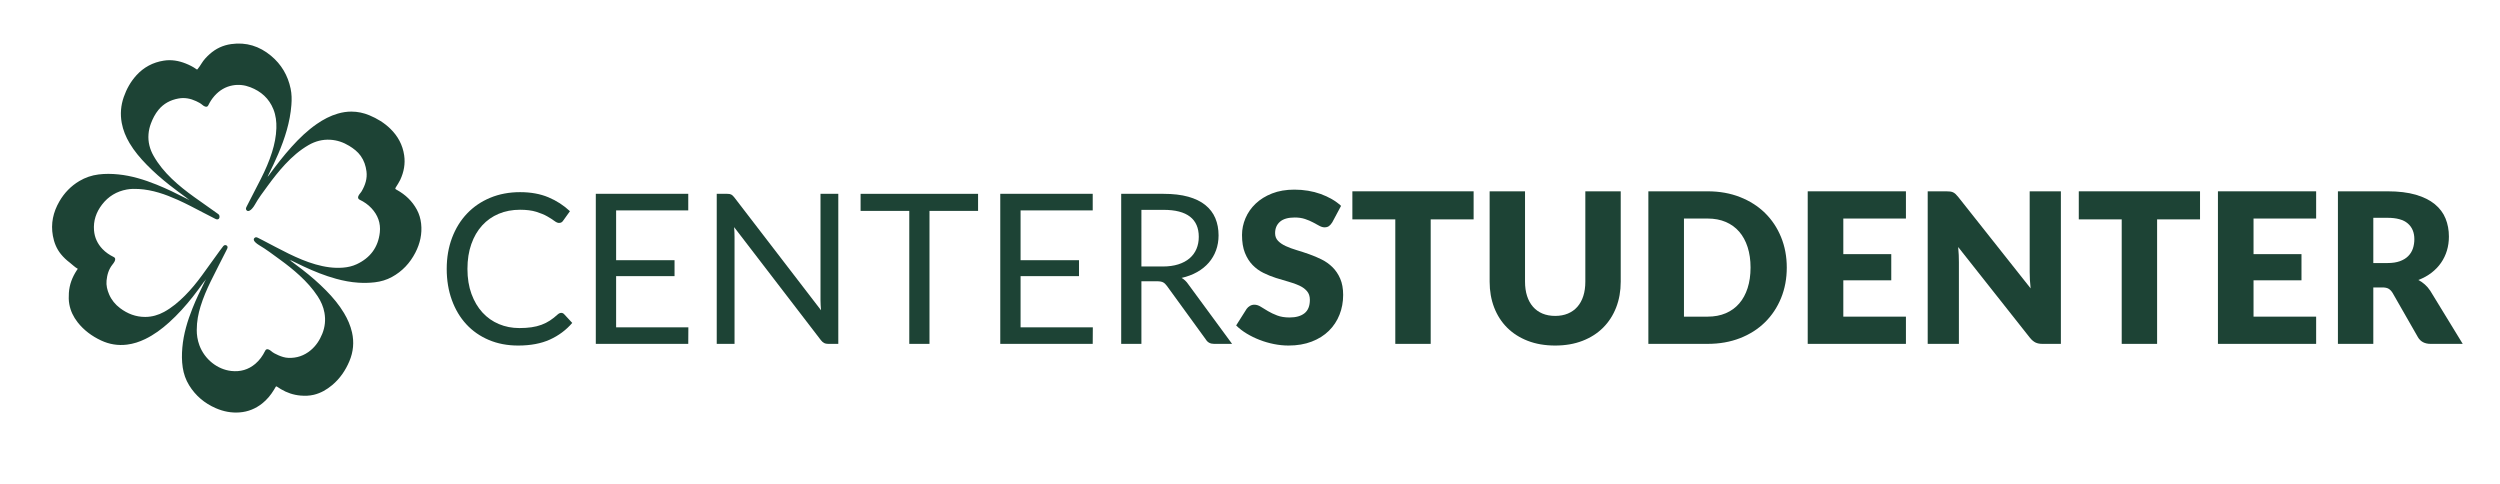
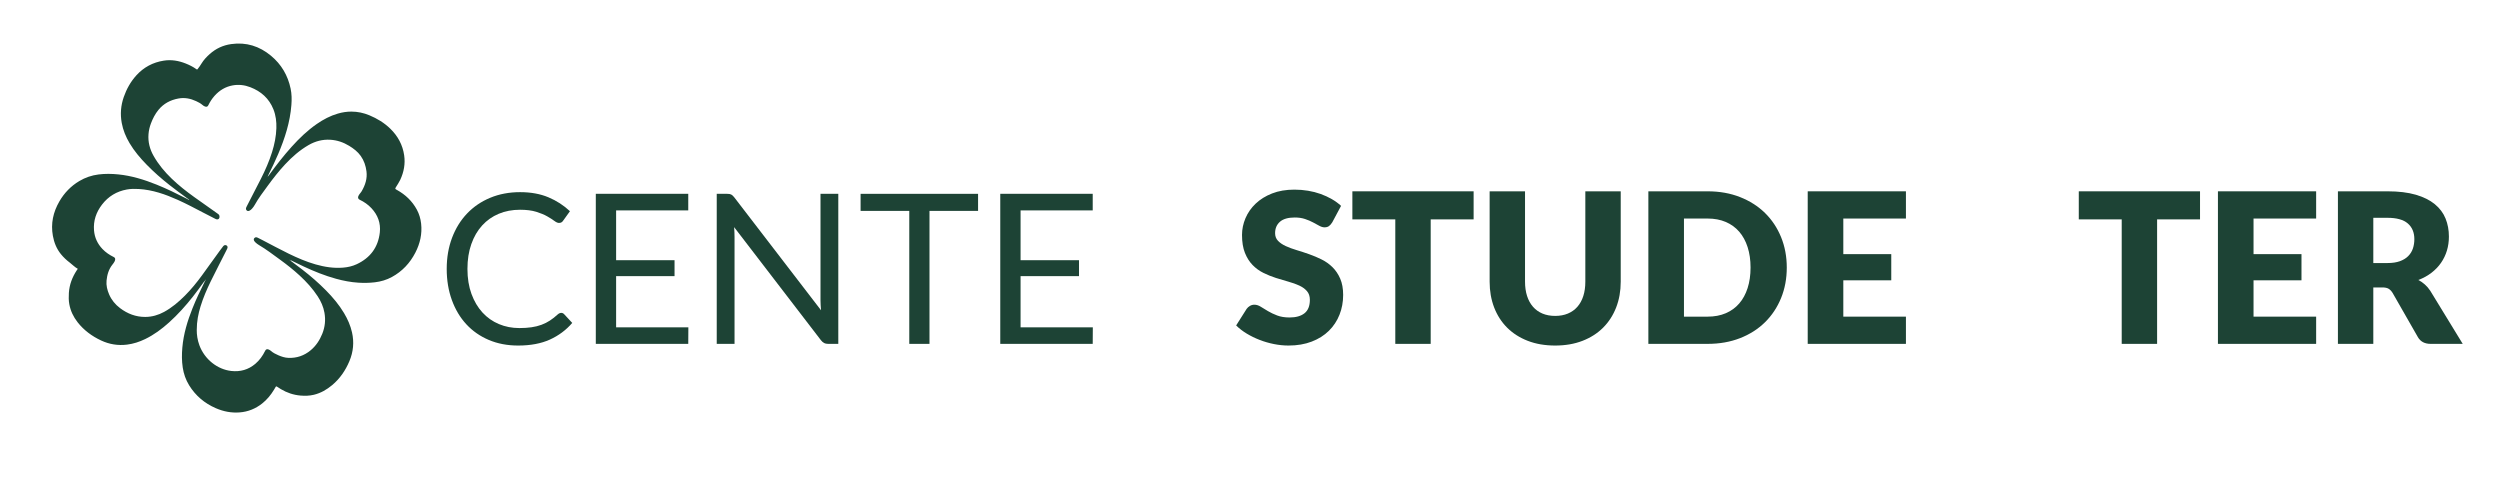
<svg xmlns="http://www.w3.org/2000/svg" xmlns:ns1="http://sodipodi.sourceforge.net/DTD/sodipodi-0.dtd" xmlns:ns2="http://www.inkscape.org/namespaces/inkscape" version="1.1" id="svg824" xml:space="preserve" width="2402.213" height="464.62" viewBox="0 0 2402.213 464.62" ns1:docname="cs-logo.svg" ns2:version="1.1.1 (3bf5ae0d25, 2021-09-20)">
  <defs id="defs828">
    <clipPath clipPathUnits="userSpaceOnUse" id="clipPath838">
      <path d="M 0,348.465 H 1801.661 V 0 H 0 Z" id="path836" />
    </clipPath>
  </defs>
  <ns1:namedview id="namedview826" pagecolor="#ffffff" bordercolor="#666666" borderopacity="1.0" ns2:pageshadow="2" ns2:pageopacity="0.0" ns2:pagecheckerboard="0" showgrid="false" ns2:zoom="0.71309236" ns2:cx="1201.1067" ns2:cy="232.08775" ns2:window-width="2560" ns2:window-height="1361" ns2:window-x="2551" ns2:window-y="-9" ns2:window-maximized="1" ns2:current-layer="g830" />
  <g id="g830" ns2:groupmode="layer" ns2:label="PRIMÄRA - Ny logga" transform="matrix(1.333,0,0,-1.333,0,464.62)">
    <g id="g832">
      <g id="g834" clip-path="url(#clipPath838)">
        <g id="g840" transform="translate(148.338,147.137)">
          <path d="M 0,0 0.032,0.067 -0.023,0.07 Z m -6.51,-36.534 c -0.035,-3.23 0.5,-7.158 1.902,-10.93 3.799,-10.217 13.037,-17.426 22.984,-18.532 6.507,-0.723 12.294,0.897 17.307,5.128 3.065,2.587 5.339,5.788 7.094,9.377 0.565,1.154 1.336,1.432 2.535,0.969 0.594,-0.23 1.137,-0.561 1.608,-0.98 1.613,-1.432 3.518,-2.36 5.47,-3.203 2.264,-0.978 4.605,-1.735 7.084,-1.841 6.058,-0.259 11.44,1.578 16.101,5.447 3.866,3.208 6.529,7.287 8.398,11.913 1.975,4.888 2.49,9.934 1.579,15.125 -0.757,4.314 -2.489,8.232 -4.877,11.875 -3.642,5.557 -8.073,10.433 -12.942,14.926 -4.42,4.078 -9.123,7.81 -13.98,11.347 -5.066,3.689 -10.048,7.504 -15.453,10.707 -0.856,0.507 -1.655,1.105 -2.384,1.789 -0.438,0.41 -0.843,0.852 -1.121,1.387 -0.454,0.875 -0.115,1.823 0.778,2.247 0.589,0.28 1.151,0.217 1.718,-0.074 1.18,-0.606 2.372,-1.188 3.55,-1.796 6.335,-3.268 12.583,-6.705 18.998,-9.819 6.239,-3.028 12.591,-5.782 19.276,-7.69 6.517,-1.86 13.131,-2.899 19.937,-2.335 3.368,0.279 6.627,1.01 9.689,2.435 9.808,4.565 15.546,12.2 16.718,22.983 0.723,6.653 -1.439,12.492 -6.016,17.399 -2.429,2.604 -5.305,4.609 -8.511,6.128 -1.003,0.476 -1.434,1.379 -0.976,2.548 0.27,0.69 0.701,1.274 1.147,1.854 0.423,0.552 0.898,1.077 1.247,1.674 2.595,4.451 4.17,9.134 3.486,14.407 -0.522,4.025 -1.759,7.741 -4.116,11.062 -2.196,3.094 -5.142,5.341 -8.331,7.291 -4.169,2.551 -8.688,4.099 -13.582,4.395 -5.621,0.34 -10.851,-1.031 -15.71,-3.838 C 67.717,93.155 62.248,88.354 57.239,82.995 52.632,78.065 48.493,72.753 44.522,67.31 41.298,62.891 37.964,58.544 35.305,53.737 34.775,52.78 34.124,51.893 33.394,51.072 32.862,50.475 32.285,49.927 31.556,49.57 c -0.797,-0.391 -1.526,-0.336 -2.042,0.144 -0.56,0.522 -0.714,1.312 -0.385,2.105 0.152,0.367 0.335,0.722 0.517,1.075 3.38,6.576 6.801,13.131 10.134,19.73 3.127,6.189 5.923,12.524 7.998,19.157 1.759,5.624 2.925,11.355 3.108,17.263 0.144,4.655 -0.394,9.204 -2.13,13.557 -3.129,7.844 -8.9,12.955 -16.664,15.953 -4.106,1.586 -8.354,2.086 -12.703,1.305 -5.263,-0.946 -9.57,-3.597 -13.104,-7.56 -1.799,-2.018 -3.243,-4.275 -4.428,-6.704 -0.528,-1.082 -1.236,-1.359 -2.366,-0.979 -0.704,0.237 -1.317,0.639 -1.867,1.12 -1.366,1.194 -2.952,2.012 -4.579,2.771 -4.067,1.896 -8.276,2.729 -12.762,1.904 -5.791,-1.065 -10.703,-3.653 -14.447,-8.253 -2.365,-2.906 -4.049,-6.214 -5.371,-9.708 -0.943,-2.494 -1.545,-5.071 -1.754,-7.73 -0.442,-5.634 0.914,-10.849 3.695,-15.732 3.494,-6.135 7.966,-11.488 13.037,-16.367 5.058,-4.866 10.565,-9.184 16.257,-13.267 5.605,-4.023 11.258,-7.98 16.889,-11.967 0.243,-0.173 0.494,-0.34 0.713,-0.54 0.718,-0.652 0.825,-2.267 0.208,-3.012 -0.219,-0.264 -0.503,-0.412 -0.839,-0.497 -0.624,-0.157 -1.176,0.017 -1.72,0.297 -2.889,1.486 -5.789,2.953 -8.67,4.455 -6.144,3.203 -12.255,6.472 -18.585,9.303 -8.942,4 -18.106,7.207 -27.999,7.789 -2.889,0.17 -5.776,0.157 -8.628,-0.365 -7.326,-1.338 -13.318,-4.947 -17.852,-10.85 -4.211,-5.483 -6.36,-11.661 -5.78,-18.645 0.43,-5.186 2.516,-9.639 6.093,-13.401 2.315,-2.435 5.058,-4.272 8.057,-5.751 0.965,-0.476 1.224,-1.031 1.058,-2.093 -0.079,-0.503 -0.292,-0.948 -0.532,-1.384 -0.386,-0.699 -0.864,-1.337 -1.363,-1.958 -2.72,-3.383 -3.873,-7.365 -4.28,-11.58 -0.335,-3.474 0.49,-6.791 1.858,-9.968 1.717,-3.992 4.392,-7.249 7.845,-9.856 5.397,-4.073 11.431,-6.411 18.254,-6.367 4.799,0.031 9.307,1.319 13.507,3.613 5.64,3.081 10.496,7.193 15.011,11.718 4.51,4.519 8.531,9.461 12.297,14.606 4.291,5.862 8.507,11.779 12.765,17.665 0.836,1.155 1.696,2.295 2.58,3.414 0.644,0.815 1.599,0.995 2.383,0.518 0.757,-0.46 0.949,-1.294 0.505,-2.276 -0.232,-0.514 -0.488,-1.016 -0.74,-1.521 C 11.052,13.314 7.173,6.024 3.566,-1.401 0.724,-7.251 -1.87,-13.204 -3.773,-19.436 -5.396,-24.753 -6.509,-30.158 -6.51,-36.534 m 6.133,35.709 c 0.199,0.162 0.324,0.347 0.247,0.646 -0.349,-0.138 -0.465,-0.383 -0.551,-0.651 -0.017,-0.085 -0.068,-0.198 0.063,-0.219 0.152,-0.025 0.177,0.13 0.241,0.224 M 60.733,13.8 c 0.094,-0.056 0.187,-0.219 0.3,-0.074 0.121,0.156 -0.047,0.19 -0.151,0.237 -0.104,0.121 -0.273,0.267 -0.377,0.127 -0.14,-0.189 0.133,-0.201 0.228,-0.29 m -73.958,44.53 c -4.325,3.188 -8.665,6.354 -12.892,9.672 -5.801,4.553 -11.331,9.408 -16.485,14.685 -4.647,4.758 -8.944,9.798 -12.35,15.545 -2.692,4.544 -4.682,9.362 -5.639,14.573 -1.17,6.367 -0.656,12.612 1.479,18.717 2.015,5.761 4.944,11.025 9.044,15.549 5.328,5.88 11.978,9.418 19.846,10.638 5.467,0.848 10.689,-0.057 15.771,-2.081 2.659,-1.059 5.207,-2.319 7.542,-3.989 0.645,-0.461 0.678,-0.463 1.186,0.179 0.947,1.198 1.819,2.455 2.608,3.759 1.6,2.643 3.687,4.85 5.974,6.89 4.429,3.952 9.58,6.341 15.462,7.172 10.833,1.53 20.364,-1.495 28.681,-8.403 7.48,-6.212 12.161,-14.185 14.155,-23.706 0.816,-3.891 0.859,-7.827 0.556,-11.782 -0.946,-12.386 -4.688,-24.014 -9.515,-35.351 -2.156,-5.064 -4.542,-10.022 -6.986,-14.952 -0.147,-0.296 -0.27,-0.604 -0.403,-0.906 -0.091,-0.082 -0.132,-0.18 -0.097,-0.302 -0.143,-0.031 -0.182,-0.125 -0.144,-0.255 0.005,-0.016 0.075,-0.034 0.08,-0.027 0.064,0.093 0.155,0.185 0.046,0.305 0.208,-0.135 0.191,0.054 0.231,0.161 0.31,0.162 0.441,0.482 0.632,0.744 5.144,7.052 10.482,13.951 16.33,20.439 5.5,6.104 11.394,11.78 18.174,16.471 4.691,3.246 9.684,5.885 15.19,7.48 3.203,0.928 6.479,1.439 9.807,1.423 4.455,-0.021 8.745,-0.935 12.868,-2.654 5.627,-2.345 10.762,-5.445 15.139,-9.727 5.386,-5.267 8.831,-11.573 9.934,-19.053 0.917,-6.213 -0.197,-12.139 -2.85,-17.805 -0.834,-1.781 -1.969,-3.378 -2.976,-5.053 -0.84,-1.398 -0.822,-1.385 0.628,-2.188 6.122,-3.391 11.018,-8.035 14.36,-14.222 1.688,-3.124 2.667,-6.491 3.064,-10.019 0.835,-7.42 -0.759,-14.378 -4.15,-20.949 -3.887,-7.533 -9.451,-13.492 -16.936,-17.57 -3.829,-2.087 -7.93,-3.293 -12.264,-3.805 -3.971,-0.469 -7.947,-0.537 -11.92,-0.282 -5.438,0.348 -10.772,1.375 -16.028,2.816 -8.017,2.198 -15.697,5.286 -23.215,8.796 -2.853,1.332 -5.672,2.736 -8.508,4.104 -0.317,0.153 -0.61,0.381 -1.056,0.4 0.006,-0.457 0.353,-0.563 0.587,-0.74 2.671,-2.022 5.367,-4.013 8.017,-6.062 5.965,-4.612 11.644,-9.554 16.941,-14.922 4.907,-4.973 9.383,-10.297 12.979,-16.316 2.6,-4.353 4.626,-8.944 5.747,-13.909 1.608,-7.121 0.931,-14.064 -1.888,-20.75 -2.806,-6.655 -6.793,-12.53 -12.371,-17.21 -3.906,-3.276 -8.231,-5.798 -13.246,-7.004 -3.163,-0.76 -6.351,-0.852 -9.582,-0.577 -5.084,0.434 -9.781,2.005 -14.147,4.609 -0.882,0.526 -1.718,1.128 -2.594,1.665 -0.845,0.519 -0.886,0.5 -1.384,-0.32 -0.362,-0.595 -0.695,-1.207 -1.057,-1.802 -2.294,-3.773 -5.065,-7.146 -8.542,-9.886 -4.729,-3.727 -10.078,-5.91 -16.116,-6.395 -6.023,-0.483 -11.755,0.648 -17.251,3.032 -8.109,3.518 -14.589,8.974 -19.242,16.523 -2.431,3.944 -3.922,8.237 -4.612,12.822 -0.721,4.786 -0.694,9.578 -0.275,14.383 0.858,9.84 3.695,19.164 7.325,28.283 2.528,6.35 5.48,12.507 8.524,18.621 0.154,0.311 0.386,0.603 0.39,1.045 -0.488,-0.089 -0.598,-0.476 -0.789,-0.742 -2.532,-3.533 -5.096,-7.04 -7.785,-10.456 -5.262,-6.687 -10.934,-12.997 -17.261,-18.698 -5.222,-4.705 -10.828,-8.868 -17.181,-11.945 -4.143,-2.007 -8.473,-3.433 -13.057,-4.007 -6.52,-0.816 -12.784,0.197 -18.705,2.974 -6.63,3.108 -12.433,7.358 -16.981,13.177 -3.008,3.849 -5.078,8.143 -5.956,12.976 -0.49,2.693 -0.487,5.399 -0.316,8.125 0.371,5.95 2.413,11.3 5.647,16.244 0.127,0.194 0.263,0.383 0.396,0.573 0.114,0.162 0.229,0.323 0.396,0.558 -2.192,1.194 -3.855,3.015 -5.797,4.486 -2.364,1.789 -4.512,3.805 -6.383,6.111 -3.129,3.856 -4.903,8.317 -5.784,13.149 -1.617,8.875 0.201,17.13 4.681,24.857 3.546,6.115 8.3,11.07 14.4,14.69 4.276,2.537 8.881,4.113 13.82,4.734 4.764,0.6 9.524,0.52 14.29,0.04 9.552,-0.962 18.611,-3.775 27.471,-7.325 7.424,-2.974 14.585,-6.513 21.703,-10.143 0.117,-0.06 0.24,-0.109 0.361,-0.164 0.493,-0.368 0.997,-0.713 1.643,-0.742 0.003,-0.026 0,-0.055 0.01,-0.076 0.007,-0.014 0.036,-0.016 0.054,-0.023 -0.026,0.029 -0.052,0.058 -0.078,0.087 -0.365,0.464 -0.845,0.772 -1.375,1.013" style="fill:#1d4335;fill-opacity:1;fill-rule:nonzero;stroke:none" id="path842" />
        </g>
        <g id="g844" transform="translate(135.113,205.467)">
-           <path d="M 0,0 C 0.53,-0.24 1.01,-0.549 1.375,-1.013 L 1.39,-1.001 C 0.743,-0.972 0.239,-0.627 -0.254,-0.259 -0.169,-0.172 -0.085,-0.086 0,0" style="fill:#1d4335;fill-opacity:1;fill-rule:nonzero;stroke:none" id="path846" />
-         </g>
+           </g>
        <g id="g848" transform="translate(147.657,146.307)">
          <path d="M 0,0 C 0.087,0.268 0.202,0.513 0.551,0.651 0.628,0.351 0.503,0.167 0.304,0.005 0.203,0.003 0.101,0.002 0,0" style="fill:#1d4335;fill-opacity:1;fill-rule:nonzero;stroke:none" id="path850" />
        </g>
        <g id="g852" transform="translate(193.032,221.396)">
          <path d="m 0,0 c 0.109,-0.12 0.019,-0.212 -0.046,-0.305 -0.005,-0.007 -0.075,0.011 -0.08,0.027 -0.037,0.131 0.001,0.224 0.145,0.255 z" style="fill:#1d4335;fill-opacity:1;fill-rule:nonzero;stroke:none" id="path854" />
        </g>
        <g id="g856" transform="translate(209.071,160.937)">
          <path d="M 0,0 C -0.095,0.089 -0.368,0.101 -0.227,0.291 -0.124,0.43 0.045,0.284 0.149,0.163 0.099,0.109 0.05,0.054 0,0" style="fill:#1d4335;fill-opacity:1;fill-rule:nonzero;stroke:none" id="path858" />
        </g>
        <g id="g860" transform="translate(193.263,221.558)">
          <path d="m 0,0 c -0.04,-0.107 -0.023,-0.295 -0.231,-0.161 l 0.019,-0.023 c -0.035,0.122 0.005,0.22 0.096,0.302 C -0.076,0.08 -0.038,0.041 0,0" style="fill:#1d4335;fill-opacity:1;fill-rule:nonzero;stroke:none" id="path862" />
        </g>
        <g id="g864" transform="translate(136.488,204.453)">
          <path d="m 0,0 c 0.026,-0.029 0.052,-0.058 0.078,-0.087 -0.018,0.007 -0.047,0.01 -0.054,0.023 -0.01,0.022 -0.007,0.05 -0.01,0.076 z" style="fill:#1d4335;fill-opacity:1;fill-rule:nonzero;stroke:none" id="path866" />
        </g>
        <g id="g868" transform="translate(209.22,161.1)">
          <path d="m 0,0 c 0.104,-0.047 0.272,-0.082 0.151,-0.237 -0.112,-0.145 -0.206,0.018 -0.3,0.074 C -0.099,-0.109 -0.05,-0.054 0,0" style="fill:#1d4335;fill-opacity:1;fill-rule:nonzero;stroke:none" id="path870" />
        </g>
        <g id="g872" transform="translate(148.338,147.137)">
          <path d="M 0,0 -0.023,0.07 0.032,0.067 Z" style="fill:#1d4335;fill-opacity:1;fill-rule:nonzero;stroke:none" id="path874" />
        </g>
        <g id="g876" transform="translate(404.577,123.017)">
          <path d="m 0,0 c 0.805,0 1.51,-0.327 2.113,-0.98 l 5.812,-6.265 c -4.428,-5.132 -9.8,-9.132 -16.113,-12 -6.315,-2.868 -13.952,-4.303 -22.907,-4.303 -7.749,0 -14.793,1.346 -21.133,4.038 -6.339,2.692 -11.749,6.465 -16.226,11.322 -4.479,4.855 -7.951,10.679 -10.416,17.471 -2.465,6.793 -3.698,14.265 -3.698,22.416 0,8.151 1.283,15.623 3.849,22.416 2.567,6.792 6.176,12.628 10.831,17.509 4.653,4.88 10.226,8.667 16.717,11.359 6.491,2.691 13.661,4.038 21.51,4.038 7.699,0 14.491,-1.234 20.378,-3.698 C -3.396,80.857 1.786,77.511 6.265,73.285 L 1.434,66.567 c -0.302,-0.503 -0.692,-0.918 -1.17,-1.245 -0.478,-0.328 -1.12,-0.49 -1.924,-0.49 -0.906,0 -2.013,0.49 -3.321,1.471 -1.309,0.982 -3.019,2.076 -5.132,3.283 -2.114,1.208 -4.755,2.302 -7.925,3.284 -3.17,0.981 -7.07,1.471 -11.698,1.471 -5.585,0 -10.693,-0.969 -15.322,-2.905 -4.63,-1.938 -8.616,-4.744 -11.962,-8.416 -3.347,-3.673 -5.951,-8.151 -7.812,-13.435 -1.862,-5.282 -2.792,-11.244 -2.792,-17.886 0,-6.743 0.968,-12.755 2.906,-18.038 1.936,-5.283 4.578,-9.749 7.925,-13.396 3.345,-3.649 7.294,-6.429 11.849,-8.34 4.553,-1.913 9.472,-2.868 14.755,-2.868 3.219,0 6.125,0.188 8.717,0.566 2.591,0.377 4.981,0.968 7.17,1.773 2.189,0.804 4.226,1.824 6.114,3.057 1.886,1.233 3.76,2.704 5.622,4.415 C -1.711,-0.377 -0.856,0 0,0" style="fill:#1d4335;fill-opacity:1;fill-rule:nonzero;stroke:none" id="path878" />
        </g>
        <g id="g880" transform="translate(496.202,112.602)">
          <path d="M 0,0 -0.075,-11.925 H -66.719 V 96.228 H -0.075 V 84.303 H -52.077 V 48.379 H -9.962 V 36.906 h -42.115 l 0,-36.906 z" style="fill:#1d4335;fill-opacity:1;fill-rule:nonzero;stroke:none" id="path882" />
        </g>
        <g id="g884" transform="translate(604.28,208.83)">
          <path d="m 0,0 v -108.153 h -7.32 c -1.159,0 -2.127,0.2 -2.907,0.604 -0.78,0.402 -1.546,1.082 -2.301,2.038 L -75.096,-24 c 0.1,-1.259 0.176,-2.491 0.227,-3.699 0.049,-1.207 0.075,-2.339 0.075,-3.396 v -77.058 H -87.625 V 0 h 7.548 c 0.653,0 1.207,-0.038 1.66,-0.113 0.453,-0.075 0.855,-0.201 1.208,-0.377 0.352,-0.177 0.704,-0.428 1.057,-0.755 0.351,-0.328 0.728,-0.743 1.131,-1.245 l 62.568,-81.436 c -0.102,1.308 -0.189,2.578 -0.264,3.811 -0.076,1.233 -0.113,2.403 -0.113,3.51 l 0,76.605 z" style="fill:#1d4335;fill-opacity:1;fill-rule:nonzero;stroke:none" id="path886" />
        </g>
        <g id="g888" transform="translate(705.036,196.529)">
          <path d="M 0,0 H -35.02 V -95.851 H -49.586 V 0 H -84.682 V 12.302 H 0 Z" style="fill:#1d4335;fill-opacity:1;fill-rule:nonzero;stroke:none" id="path890" />
        </g>
        <g id="g892" transform="translate(787.755,112.602)">
          <path d="M 0,0 -0.075,-11.925 H -66.719 V 96.228 H -0.075 V 84.303 H -52.076 V 48.379 H -9.962 V 36.906 H -52.076 V 0 Z" style="fill:#1d4335;fill-opacity:1;fill-rule:nonzero;stroke:none" id="path894" />
        </g>
        <g id="g896" transform="translate(838.171,156.453)">
-           <path d="m 0,0 c 4.227,0 7.963,0.515 11.208,1.547 3.246,1.03 5.963,2.49 8.151,4.376 2.189,1.888 3.836,4.139 4.944,6.755 1.106,2.616 1.66,5.51 1.66,8.68 0,6.44 -2.112,11.295 -6.339,14.566 -4.227,3.271 -10.566,4.906 -19.02,4.906 h -16 V 0 Z M 49.964,-55.775 H 36.982 c -2.667,0 -4.629,1.03 -5.886,3.094 L 3.02,-14.038 c -0.857,1.207 -1.774,2.075 -2.755,2.603 -0.982,0.529 -2.504,0.792 -4.567,0.792 H -15.396 V -55.775 H -29.963 V 52.377 H 0.604 c 6.842,0 12.755,-0.691 17.737,-2.075 4.981,-1.385 9.095,-3.385 12.34,-6 3.245,-2.617 5.647,-5.774 7.207,-9.472 1.559,-3.698 2.34,-7.837 2.34,-12.415 0,-3.825 -0.604,-7.397 -1.812,-10.717 C 37.209,8.376 35.46,5.395 33.171,2.754 30.881,0.112 28.089,-2.14 24.794,-4.001 c -3.297,-1.861 -7.032,-3.27 -11.208,-4.227 1.86,-1.056 3.472,-2.591 4.83,-4.603 z" style="fill:#1d4335;fill-opacity:1;fill-rule:nonzero;stroke:none" id="path898" />
-         </g>
+           </g>
        <g id="g900" transform="translate(960.362,188.302)">
          <path d="m 0,0 c -0.755,-1.208 -1.548,-2.113 -2.378,-2.717 -0.83,-0.604 -1.899,-0.906 -3.208,-0.906 -1.157,0 -2.403,0.364 -3.735,1.094 -1.334,0.729 -2.844,1.548 -4.529,2.453 -1.686,0.906 -3.611,1.723 -5.774,2.453 -2.163,0.729 -4.63,1.095 -7.396,1.095 -4.781,0 -8.339,-1.019 -10.679,-3.057 -2.34,-2.038 -3.51,-4.793 -3.51,-8.265 0,-2.214 0.704,-4.05 2.113,-5.509 1.408,-1.46 3.257,-2.717 5.547,-3.774 2.289,-1.056 4.906,-2.026 7.85,-2.905 2.943,-0.881 5.949,-1.862 9.019,-2.943 3.069,-1.083 6.076,-2.354 9.019,-3.812 2.943,-1.459 5.559,-3.321 7.849,-5.584 2.29,-2.265 4.138,-5.02 5.547,-8.265 1.409,-3.245 2.114,-7.158 2.114,-11.736 0,-5.083 -0.881,-9.838 -2.642,-14.265 -1.762,-4.428 -4.314,-8.29 -7.66,-11.585 -3.347,-3.296 -7.472,-5.887 -12.378,-7.773 -4.905,-1.887 -10.48,-2.832 -16.718,-2.832 -3.422,0 -6.905,0.354 -10.453,1.057 -3.547,0.704 -6.98,1.698 -10.302,2.982 -3.32,1.283 -6.441,2.804 -9.358,4.566 -2.919,1.761 -5.46,3.723 -7.623,5.887 l 7.547,11.924 c 0.604,0.856 1.396,1.573 2.378,2.152 0.981,0.577 2.049,0.868 3.208,0.868 1.508,0 3.03,-0.479 4.565,-1.435 1.534,-0.956 3.271,-2.012 5.208,-3.169 1.937,-1.159 4.163,-2.215 6.68,-3.17 2.514,-0.956 5.483,-1.434 8.905,-1.434 4.629,0 8.227,1.019 10.793,3.057 2.566,2.038 3.85,5.269 3.85,9.698 0,2.566 -0.706,4.653 -2.114,6.265 -1.409,1.609 -3.258,2.943 -5.547,4 -2.291,1.056 -4.894,1.986 -7.812,2.792 -2.919,0.804 -5.913,1.698 -8.981,2.679 -3.07,0.982 -6.064,2.189 -8.982,3.623 -2.918,1.434 -5.522,3.321 -7.811,5.66 -2.29,2.34 -4.139,5.257 -5.547,8.755 -1.409,3.496 -2.114,7.811 -2.114,12.943 0,4.126 0.83,8.152 2.491,12.076 1.661,3.925 4.1,7.421 7.321,10.491 3.22,3.068 7.17,5.522 11.85,7.358 4.678,1.837 10.038,2.755 16.075,2.755 3.371,0 6.654,-0.264 9.849,-0.792 3.195,-0.528 6.227,-1.309 9.095,-2.339 2.868,-1.033 5.547,-2.265 8.038,-3.699 2.49,-1.434 4.717,-3.056 6.679,-4.868 z" style="fill:#1d4335;fill-opacity:1;fill-rule:nonzero;stroke:none" id="path902" />
        </g>
        <g id="g904" transform="translate(1062.248,190.415)">
          <path d="M 0,0 H -30.943 V -89.737 H -56.454 V 0 H -87.397 V 20.227 H 0 Z" style="fill:#1d4335;fill-opacity:1;fill-rule:nonzero;stroke:none" id="path906" />
        </g>
        <g id="g908" transform="translate(1121.041,120.829)">
          <path d="m 0,0 c 3.422,0 6.479,0.566 9.17,1.698 2.691,1.132 4.969,2.755 6.831,4.868 1.86,2.114 3.283,4.692 4.264,7.737 0.981,3.043 1.471,6.502 1.471,10.377 V 89.813 H 47.247 V 24.68 c 0,-6.743 -1.095,-12.932 -3.283,-18.567 -2.189,-5.635 -5.321,-10.49 -9.397,-14.566 -4.076,-4.075 -9.032,-7.245 -14.868,-9.51 C 13.861,-20.227 7.295,-21.359 0,-21.359 c -7.347,0 -13.938,1.132 -19.773,3.396 -5.838,2.265 -10.793,5.435 -14.869,9.51 -4.076,4.076 -7.196,8.931 -9.359,14.566 -2.164,5.635 -3.245,11.824 -3.245,18.567 v 65.133 h 25.51 V 24.756 c 0,-3.876 0.491,-7.334 1.471,-10.378 0.982,-3.045 2.403,-5.636 4.265,-7.774 1.861,-2.139 4.138,-3.774 6.83,-4.906 C -6.479,0.566 -3.422,0 0,0" style="fill:#1d4335;fill-opacity:1;fill-rule:nonzero;stroke:none" id="path910" />
        </g>
        <g id="g912" transform="translate(1261.874,155.698)">
          <path d="m 0,0 c 0,5.434 -0.705,10.339 -2.113,14.716 -1.409,4.378 -3.434,8.088 -6.075,11.133 -2.642,3.044 -5.875,5.383 -9.699,7.019 -3.824,1.634 -8.177,2.453 -13.057,2.453 h -17.057 v -70.718 h 17.057 c 4.88,0 9.233,0.817 13.057,2.453 3.824,1.634 7.057,3.973 9.699,7.018 2.641,3.044 4.666,6.755 6.075,11.133 C -0.705,-10.416 0,-5.485 0,0 m 26.114,0 c 0,-7.951 -1.372,-15.284 -4.113,-22.001 -2.743,-6.717 -6.605,-12.528 -11.585,-17.435 -4.981,-4.905 -10.981,-8.729 -18.001,-11.471 -7.019,-2.743 -14.806,-4.114 -23.359,-4.114 H -73.662 V 54.944 h 42.718 c 8.553,0 16.34,-1.384 23.359,-4.151 7.02,-2.768 13.02,-6.592 18.001,-11.472 C 15.396,34.44 19.258,28.642 22.001,21.924 24.742,15.208 26.114,7.898 26.114,0" style="fill:#1d4335;fill-opacity:1;fill-rule:nonzero;stroke:none" id="path914" />
        </g>
        <g id="g916" transform="translate(1328.741,191.019)">
          <path d="M 0,0 V -25.661 H 34.567 V -44.529 H 0 V -70.718 H 45.133 V -90.341 H -25.661 V 19.623 H 45.133 V 0 Z" style="fill:#1d4335;fill-opacity:1;fill-rule:nonzero;stroke:none" id="path918" />
        </g>
        <g id="g920" transform="translate(1485.575,210.642)">
-           <path d="m 0,0 v -109.964 h -13.284 c -1.962,0 -3.611,0.313 -4.944,0.943 -1.334,0.629 -2.654,1.723 -3.961,3.283 l -51.851,65.587 c 0.2,-1.963 0.34,-3.863 0.415,-5.699 0.075,-1.838 0.113,-3.56 0.113,-5.169 v -58.945 H -96.003 V 0 h 13.435 c 1.106,0 2.038,-0.051 2.792,-0.151 0.755,-0.101 1.434,-0.29 2.038,-0.566 0.603,-0.277 1.181,-0.667 1.736,-1.17 0.553,-0.503 1.182,-1.182 1.887,-2.037 l 52.303,-66.039 c -0.252,2.113 -0.428,4.163 -0.529,6.151 -0.101,1.986 -0.15,3.86 -0.15,5.622 l 0,58.19 z" style="fill:#1d4335;fill-opacity:1;fill-rule:nonzero;stroke:none" id="path922" />
-         </g>
+           </g>
        <g id="g924" transform="translate(1585.878,190.415)">
          <path d="M 0,0 H -30.943 V -89.737 H -56.454 V 0 H -87.397 V 20.227 H 0 Z" style="fill:#1d4335;fill-opacity:1;fill-rule:nonzero;stroke:none" id="path926" />
        </g>
        <g id="g928" transform="translate(1624.444,191.019)">
          <path d="M 0,0 V -25.661 H 34.567 V -44.529 H 0 V -70.718 H 45.133 V -90.341 H -25.661 V 19.623 H 45.133 V 0 Z" style="fill:#1d4335;fill-opacity:1;fill-rule:nonzero;stroke:none" id="path930" />
        </g>
        <g id="g932" transform="translate(1721.05,158.943)">
          <path d="m 0,0 c 3.472,0 6.428,0.439 8.868,1.32 2.441,0.88 4.441,2.1 6,3.661 1.56,1.559 2.692,3.383 3.397,5.472 0.704,2.087 1.056,4.339 1.056,6.755 0,4.83 -1.573,8.604 -4.717,11.32 C 11.459,31.246 6.591,32.604 0,32.604 H -10.265 V 0 Z M 54.19,-58.266 H 31.096 c -4.278,0 -7.348,1.61 -9.208,4.83 L 3.623,-21.51 c -0.856,1.359 -1.811,2.352 -2.868,2.981 -1.057,0.629 -2.567,0.944 -4.528,0.944 h -6.492 V -58.266 H -35.774 V 51.699 H 0 c 7.949,0 14.729,-0.819 20.34,-2.453 5.61,-1.636 10.189,-3.913 13.736,-6.83 3.548,-2.919 6.125,-6.366 7.737,-10.34 1.609,-3.975 2.415,-8.303 2.415,-12.982 0,-3.573 -0.479,-6.943 -1.434,-10.113 -0.957,-3.17 -2.366,-6.102 -4.227,-8.793 -1.862,-2.692 -4.164,-5.094 -6.906,-7.208 -2.743,-2.113 -5.899,-3.848 -9.472,-5.207 1.661,-0.856 3.22,-1.924 4.68,-3.208 1.458,-1.283 2.767,-2.805 3.924,-4.566 z" style="fill:#1d4335;fill-opacity:1;fill-rule:nonzero;stroke:none" id="path934" />
        </g>
      </g>
    </g>
  </g>
</svg>